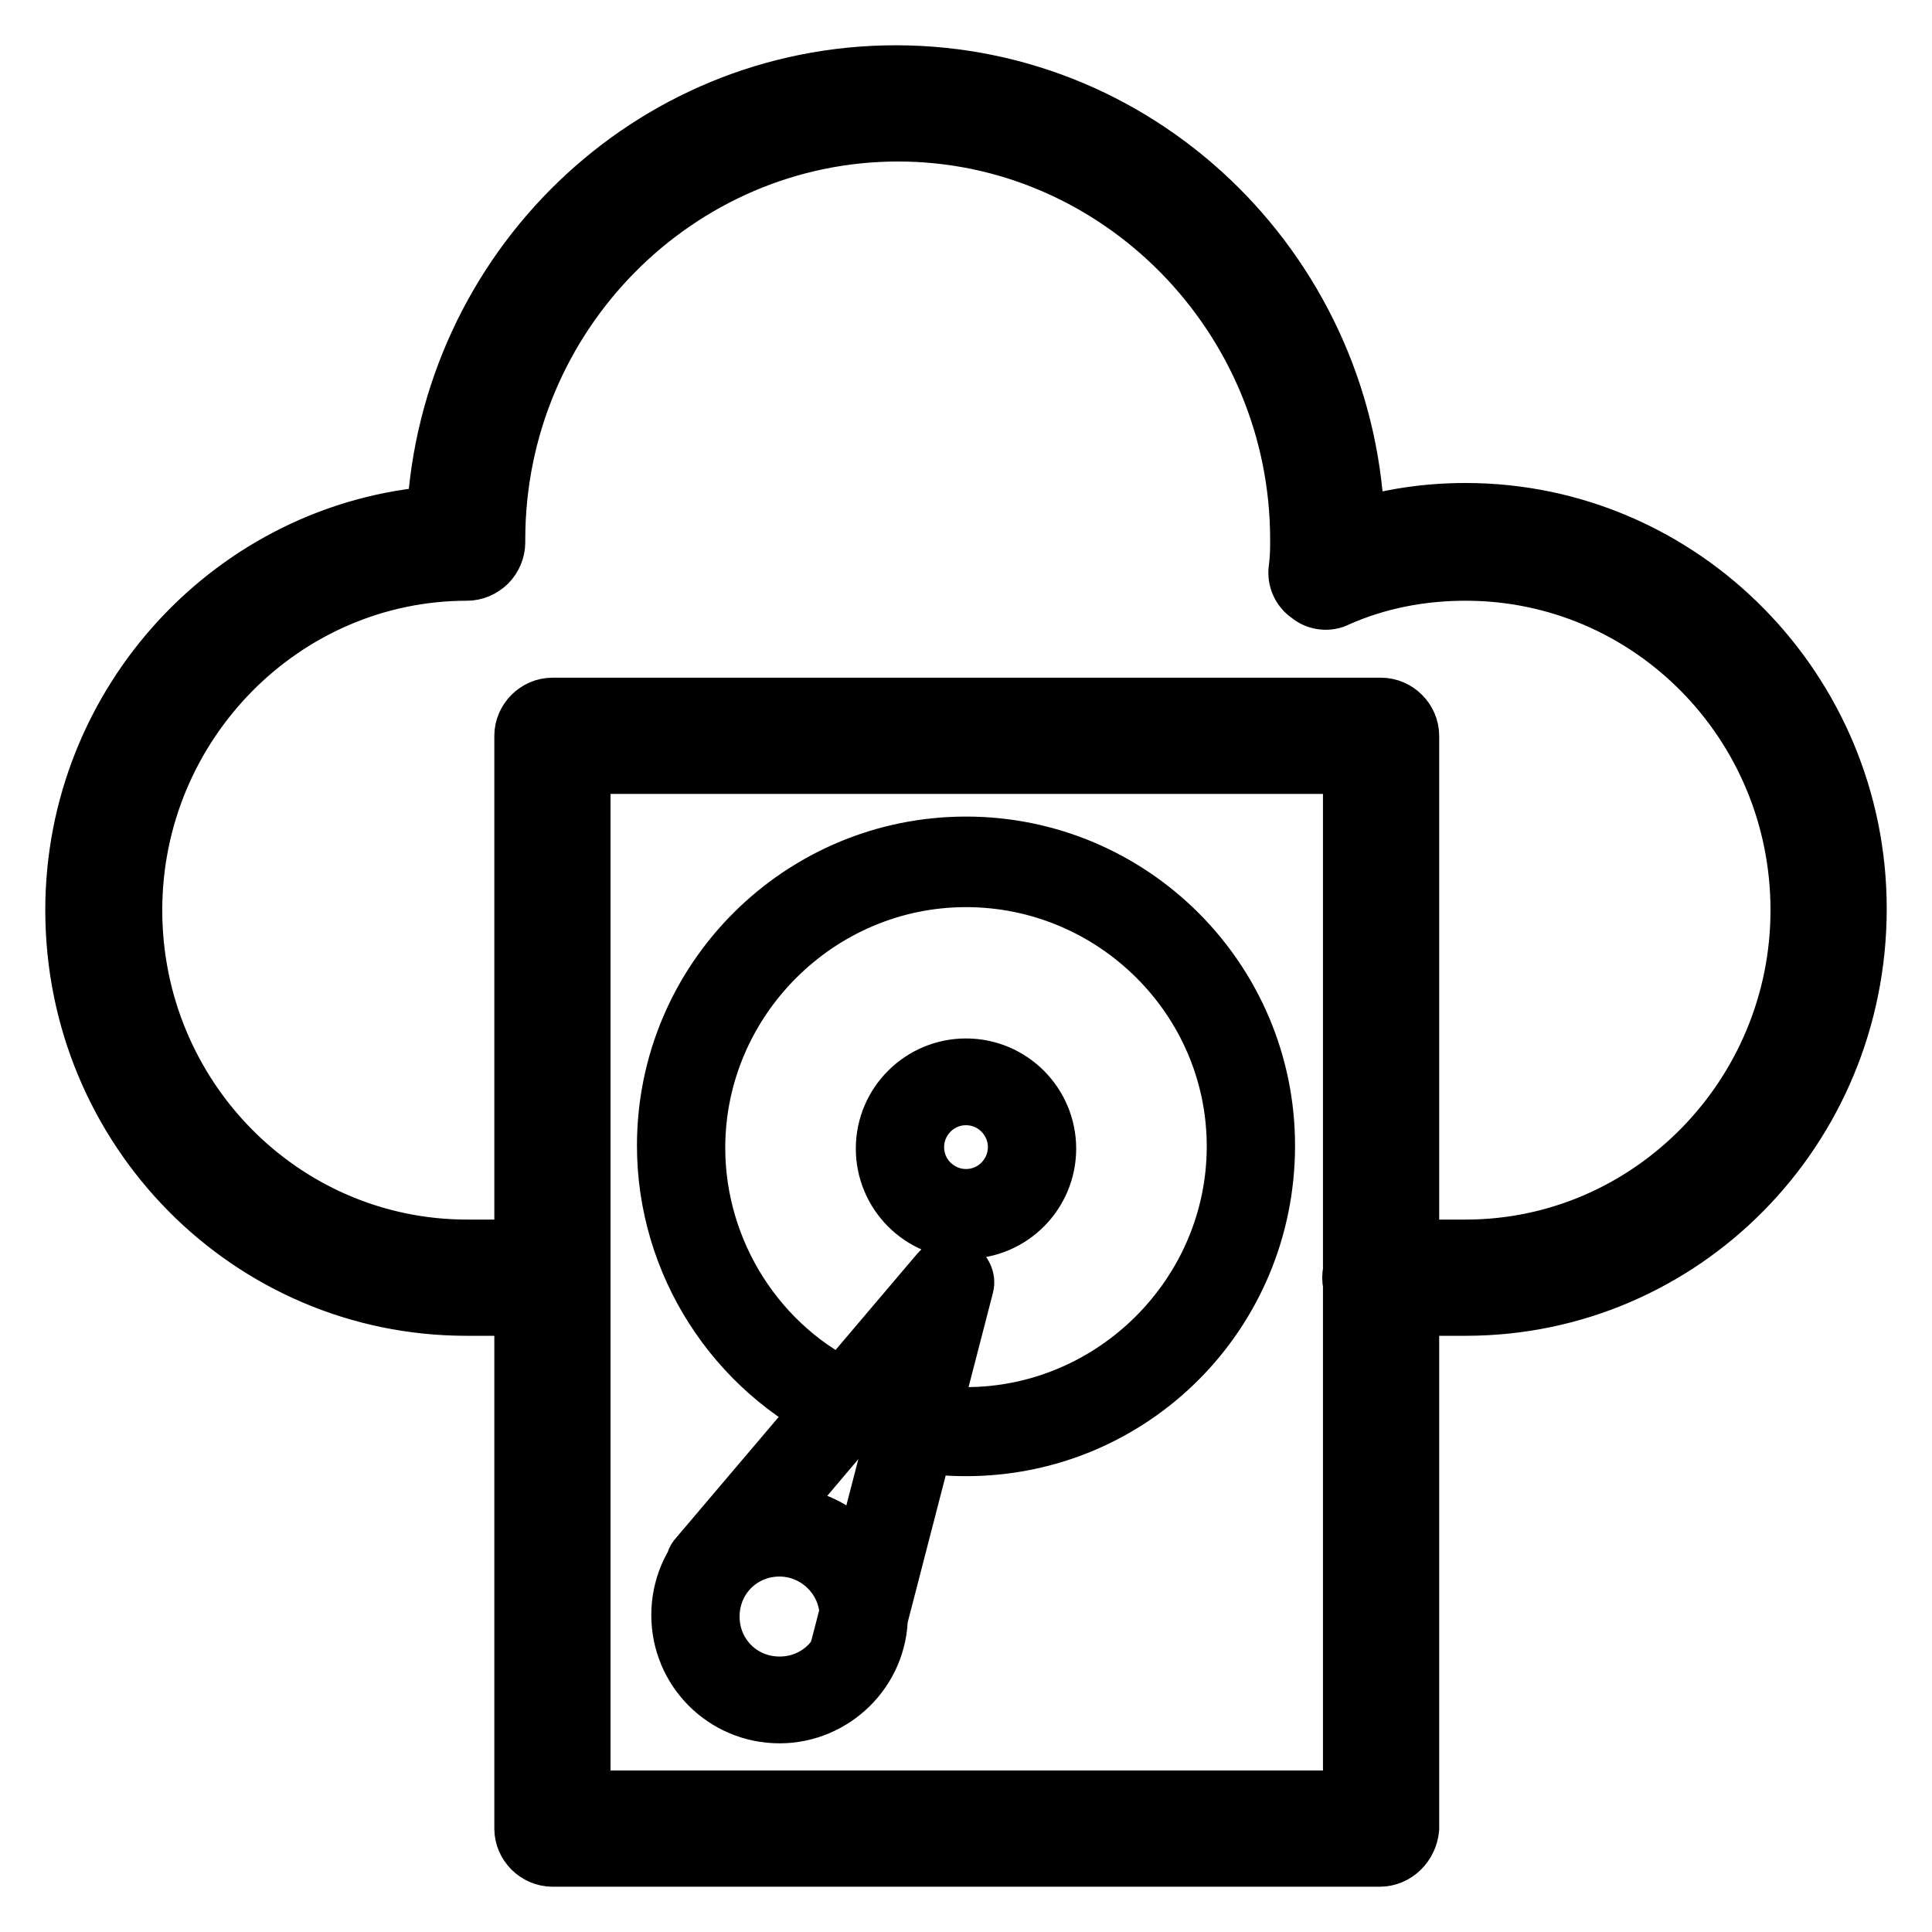
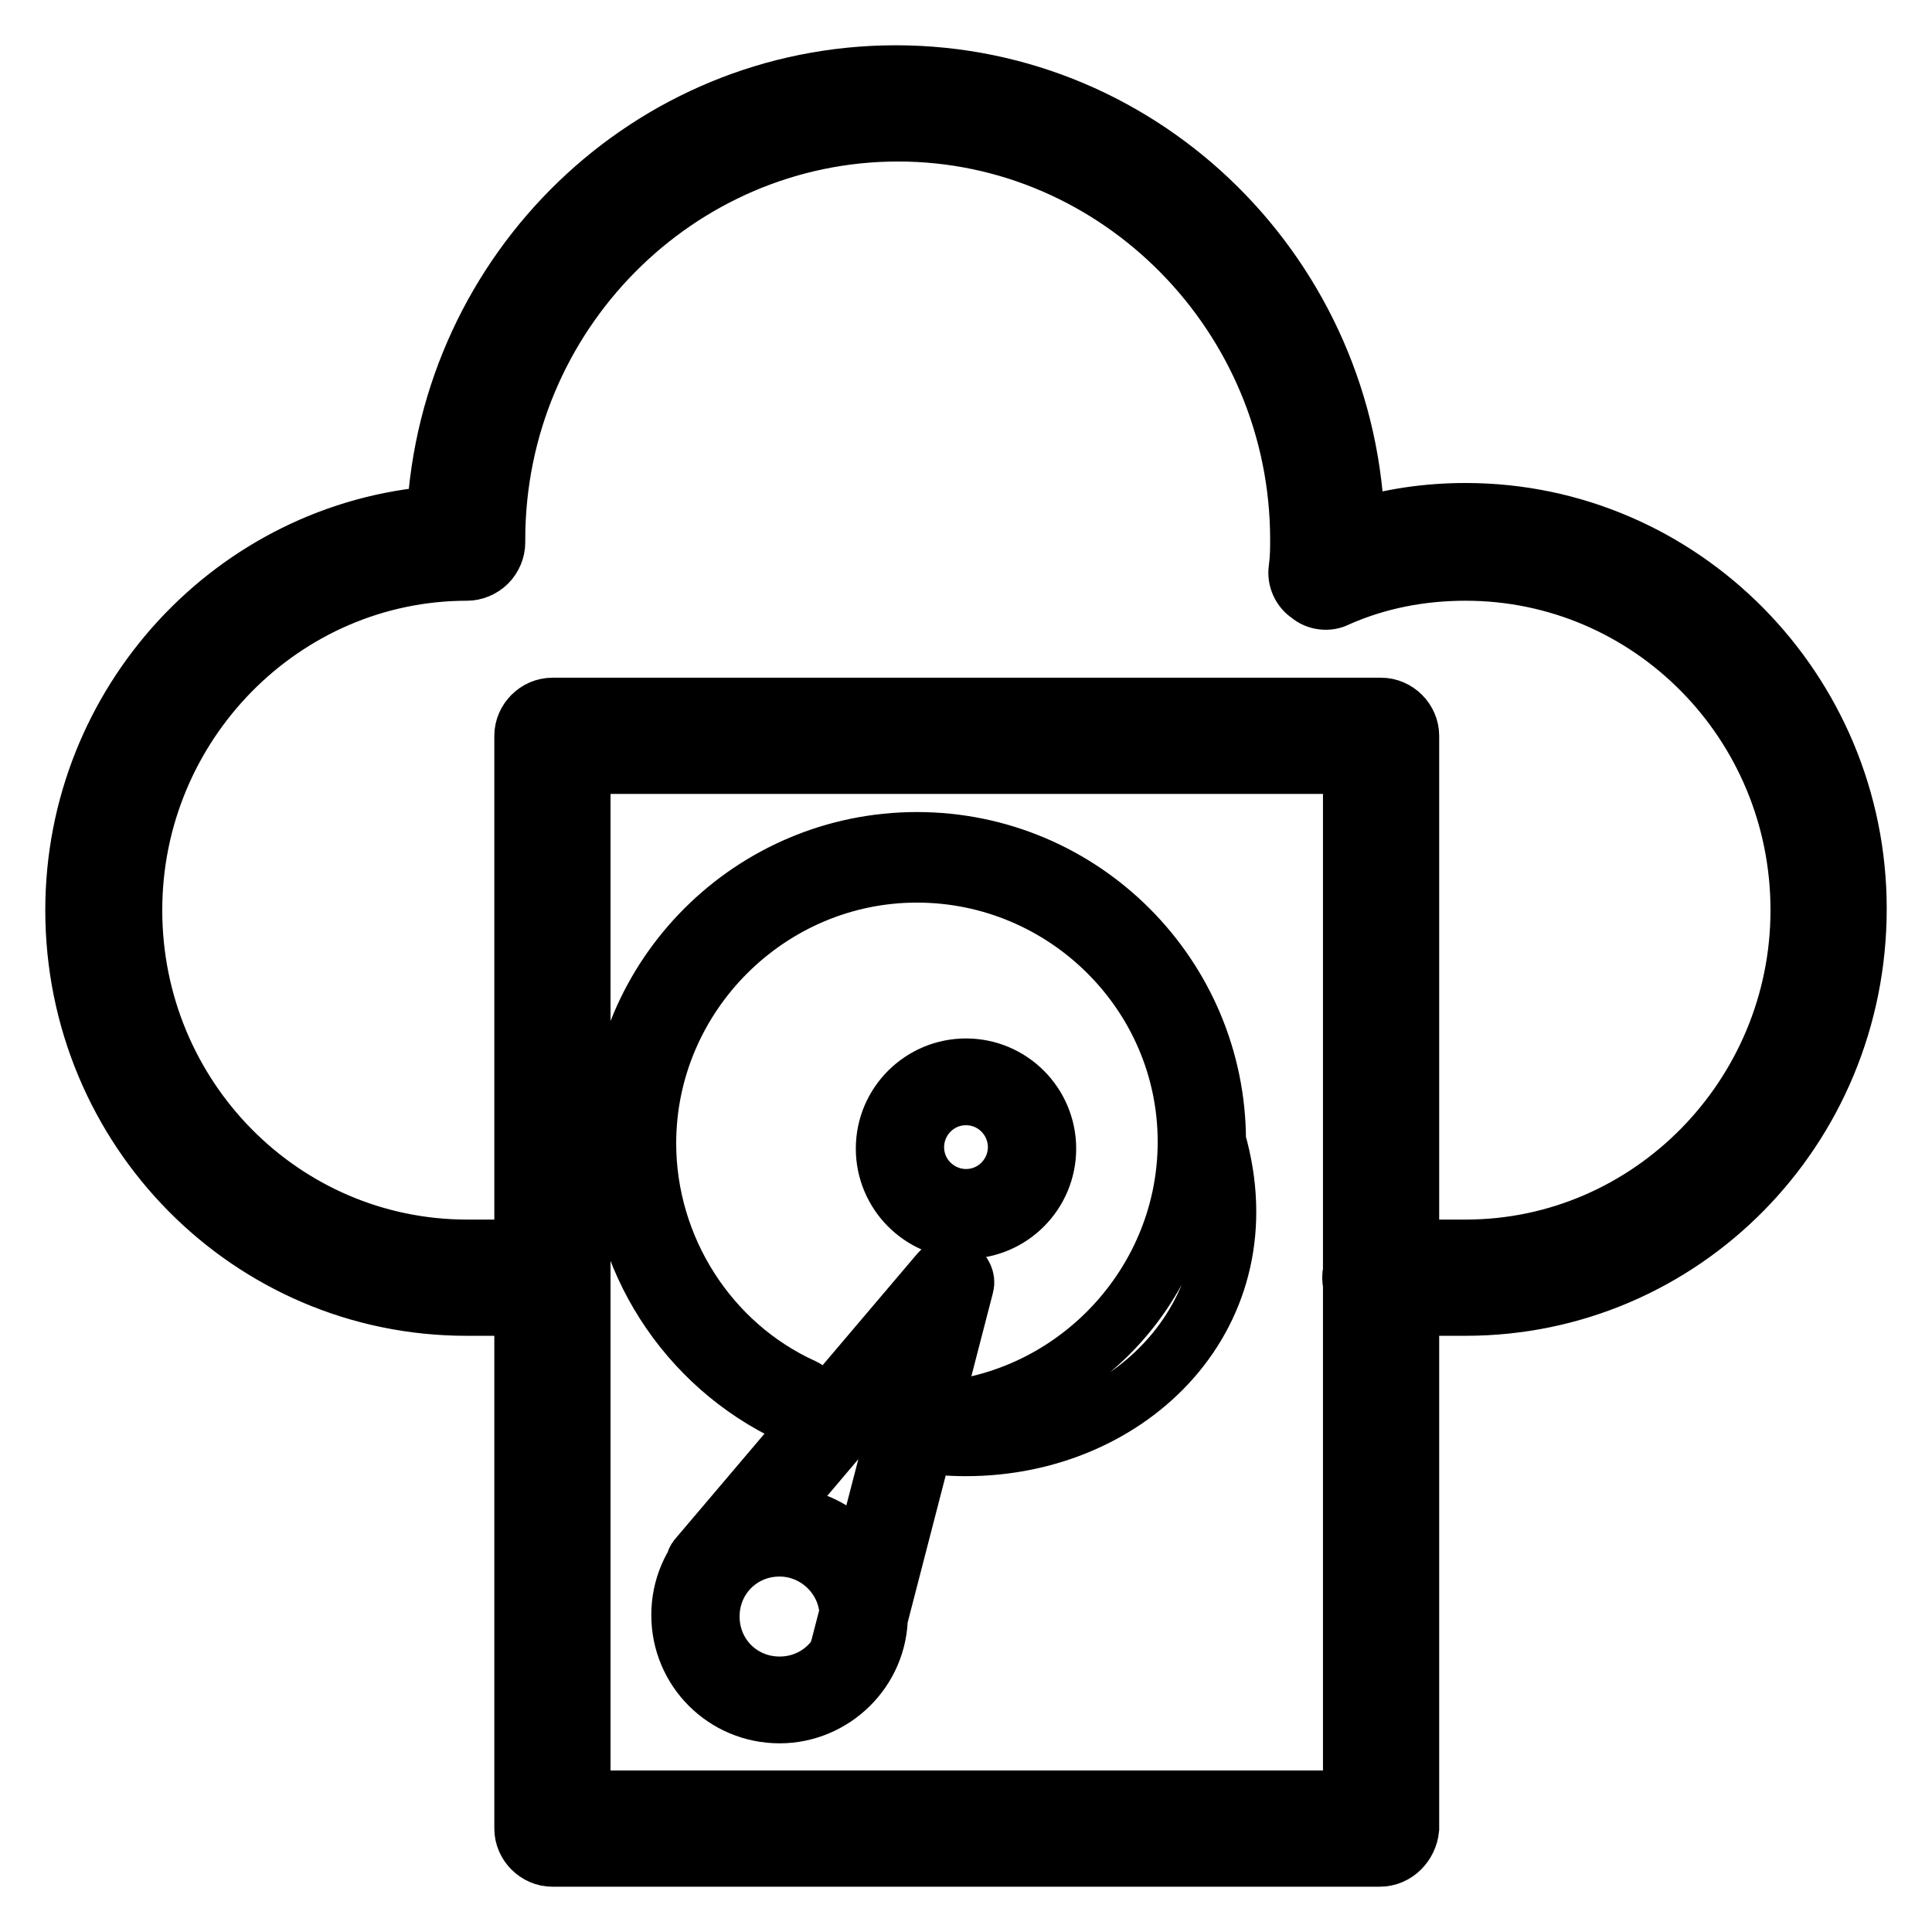
<svg xmlns="http://www.w3.org/2000/svg" version="1.1" x="0px" y="0px" viewBox="0 0 256 256" enable-background="new 0 0 256 256" xml:space="preserve">
  <g>
-     <path stroke-width="8" fill-opacity="0" stroke="#000000" d="M194.2,173h-11.3c-2,0-3.7-1.7-3.7-3.7c0-2,1.7-3.7,3.7-3.7h11.3c24.5,0,44.4-20.3,44.4-45 c0-24.9-19.9-45-44.4-45c-5.9,0-11.7,1.1-17.1,3.5c-1.1,0.6-2.6,0.4-3.5-0.4c-1.1-0.7-1.7-2-1.5-3.3c0.2-1.5,0.2-2.8,0.2-3.9 c0-29.7-24-54.1-53.3-54.1S65.6,41.6,65.6,71.5v0.4c0,0.9-0.4,1.9-1.1,2.6c-0.7,0.7-1.7,1.1-2.6,1.1c-24.5,0-44.4,20.3-44.4,45 c0,24.9,19.9,45,44.4,45h11.3c2,0,3.7,1.7,3.7,3.7c0,2-1.7,3.7-3.7,3.7H61.8C33.2,173,10,149.6,10,120.6 c0-27.5,21.2-50.2,47.9-52.2C59.6,35.8,86.2,10,118.7,10c33.1,0,60,26.9,60.8,60.2c4.8-1.5,9.7-2.2,14.7-2.2 c28.6,0,51.8,23.6,51.8,52.4C246,149.6,222.8,173,194.2,173z M182.8,246H73.2c-2,0-3.7-1.7-3.7-3.7V97.5c0-2,1.7-3.7,3.7-3.7H183 c2,0,3.7,1.7,3.7,3.7v144.8C186.5,244.3,184.9,246,182.8,246z M76.9,238.6h102.4V101.2H76.9V238.6z M128,191.6 c-2.4,0-4.8-0.2-7.2-0.7c-0.9-0.2-1.7-1.1-1.5-2.2c0.2-0.9,1.1-1.7,2.2-1.5c2.2,0.4,4.5,0.6,6.5,0.6c19.7,0,35.9-16.2,35.9-35.9 c0-19.7-16.2-35.7-35.9-35.7c-19.7,0-35.9,16.2-35.9,35.9c0,13.9,8.2,26.8,20.8,32.5c0.9,0.4,1.3,1.5,0.9,2.4 c-0.4,0.9-1.5,1.3-2.4,0.9c-13.9-6.5-23-20.6-23-36.1c0-21.9,17.8-39.6,39.6-39.6c21.9,0,39.6,17.8,39.6,39.6 C167.6,173.9,149.9,191.6,128,191.6z M128,162.8c-5.9,0-10.6-4.8-10.6-10.6c0-5.9,4.8-10.6,10.6-10.6c5.9,0,10.6,4.8,10.6,10.6 S133.9,162.8,128,162.8z M128,145.1c-3.9,0-6.9,3.2-6.9,6.9c0,3.9,3.2,6.9,6.9,6.9c3.9,0,6.9-3.2,6.9-6.9S131.9,145.1,128,145.1z  M113.3,220.5h-0.6c-0.9-0.2-1.7-1.3-1.3-2.2l10.6-40.9l-26.6,31.4c-0.7,0.7-1.9,0.9-2.6,0.2c-0.7-0.7-0.9-1.9-0.2-2.6l32-37.7 c0.6-0.7,1.5-0.9,2.2-0.4c0.7,0.4,1.1,1.3,0.9,2l-12.6,48.7C115,220,114.2,220.5,113.3,220.5z M103.3,227c-7.2,0-13-5.8-13-13 c0-7.2,5.8-13,13-13s13,5.8,13,13C116.3,221.3,110.3,227,103.3,227z M103.3,204.9c-5.2,0-9.3,4.1-9.3,9.3s4.1,9.3,9.3,9.3 c5.2,0,9.3-4.1,9.3-9.3S108.3,204.9,103.3,204.9z" />
+     <path stroke-width="8" fill-opacity="0" stroke="#000000" d="M194.2,173h-11.3c-2,0-3.7-1.7-3.7-3.7c0-2,1.7-3.7,3.7-3.7h11.3c24.5,0,44.4-20.3,44.4-45 c0-24.9-19.9-45-44.4-45c-5.9,0-11.7,1.1-17.1,3.5c-1.1,0.6-2.6,0.4-3.5-0.4c-1.1-0.7-1.7-2-1.5-3.3c0.2-1.5,0.2-2.8,0.2-3.9 c0-29.7-24-54.1-53.3-54.1S65.6,41.6,65.6,71.5v0.4c0,0.9-0.4,1.9-1.1,2.6c-0.7,0.7-1.7,1.1-2.6,1.1c-24.5,0-44.4,20.3-44.4,45 c0,24.9,19.9,45,44.4,45h11.3c2,0,3.7,1.7,3.7,3.7c0,2-1.7,3.7-3.7,3.7H61.8C33.2,173,10,149.6,10,120.6 c0-27.5,21.2-50.2,47.9-52.2C59.6,35.8,86.2,10,118.7,10c33.1,0,60,26.9,60.8,60.2c4.8-1.5,9.7-2.2,14.7-2.2 c28.6,0,51.8,23.6,51.8,52.4C246,149.6,222.8,173,194.2,173z M182.8,246H73.2c-2,0-3.7-1.7-3.7-3.7V97.5c0-2,1.7-3.7,3.7-3.7H183 c2,0,3.7,1.7,3.7,3.7v144.8C186.5,244.3,184.9,246,182.8,246z M76.9,238.6h102.4V101.2H76.9V238.6z M128,191.6 c-2.4,0-4.8-0.2-7.2-0.7c-0.9-0.2-1.7-1.1-1.5-2.2c0.2-0.9,1.1-1.7,2.2-1.5c19.7,0,35.9-16.2,35.9-35.9 c0-19.7-16.2-35.7-35.9-35.7c-19.7,0-35.9,16.2-35.9,35.9c0,13.9,8.2,26.8,20.8,32.5c0.9,0.4,1.3,1.5,0.9,2.4 c-0.4,0.9-1.5,1.3-2.4,0.9c-13.9-6.5-23-20.6-23-36.1c0-21.9,17.8-39.6,39.6-39.6c21.9,0,39.6,17.8,39.6,39.6 C167.6,173.9,149.9,191.6,128,191.6z M128,162.8c-5.9,0-10.6-4.8-10.6-10.6c0-5.9,4.8-10.6,10.6-10.6c5.9,0,10.6,4.8,10.6,10.6 S133.9,162.8,128,162.8z M128,145.1c-3.9,0-6.9,3.2-6.9,6.9c0,3.9,3.2,6.9,6.9,6.9c3.9,0,6.9-3.2,6.9-6.9S131.9,145.1,128,145.1z  M113.3,220.5h-0.6c-0.9-0.2-1.7-1.3-1.3-2.2l10.6-40.9l-26.6,31.4c-0.7,0.7-1.9,0.9-2.6,0.2c-0.7-0.7-0.9-1.9-0.2-2.6l32-37.7 c0.6-0.7,1.5-0.9,2.2-0.4c0.7,0.4,1.1,1.3,0.9,2l-12.6,48.7C115,220,114.2,220.5,113.3,220.5z M103.3,227c-7.2,0-13-5.8-13-13 c0-7.2,5.8-13,13-13s13,5.8,13,13C116.3,221.3,110.3,227,103.3,227z M103.3,204.9c-5.2,0-9.3,4.1-9.3,9.3s4.1,9.3,9.3,9.3 c5.2,0,9.3-4.1,9.3-9.3S108.3,204.9,103.3,204.9z" />
  </g>
</svg>